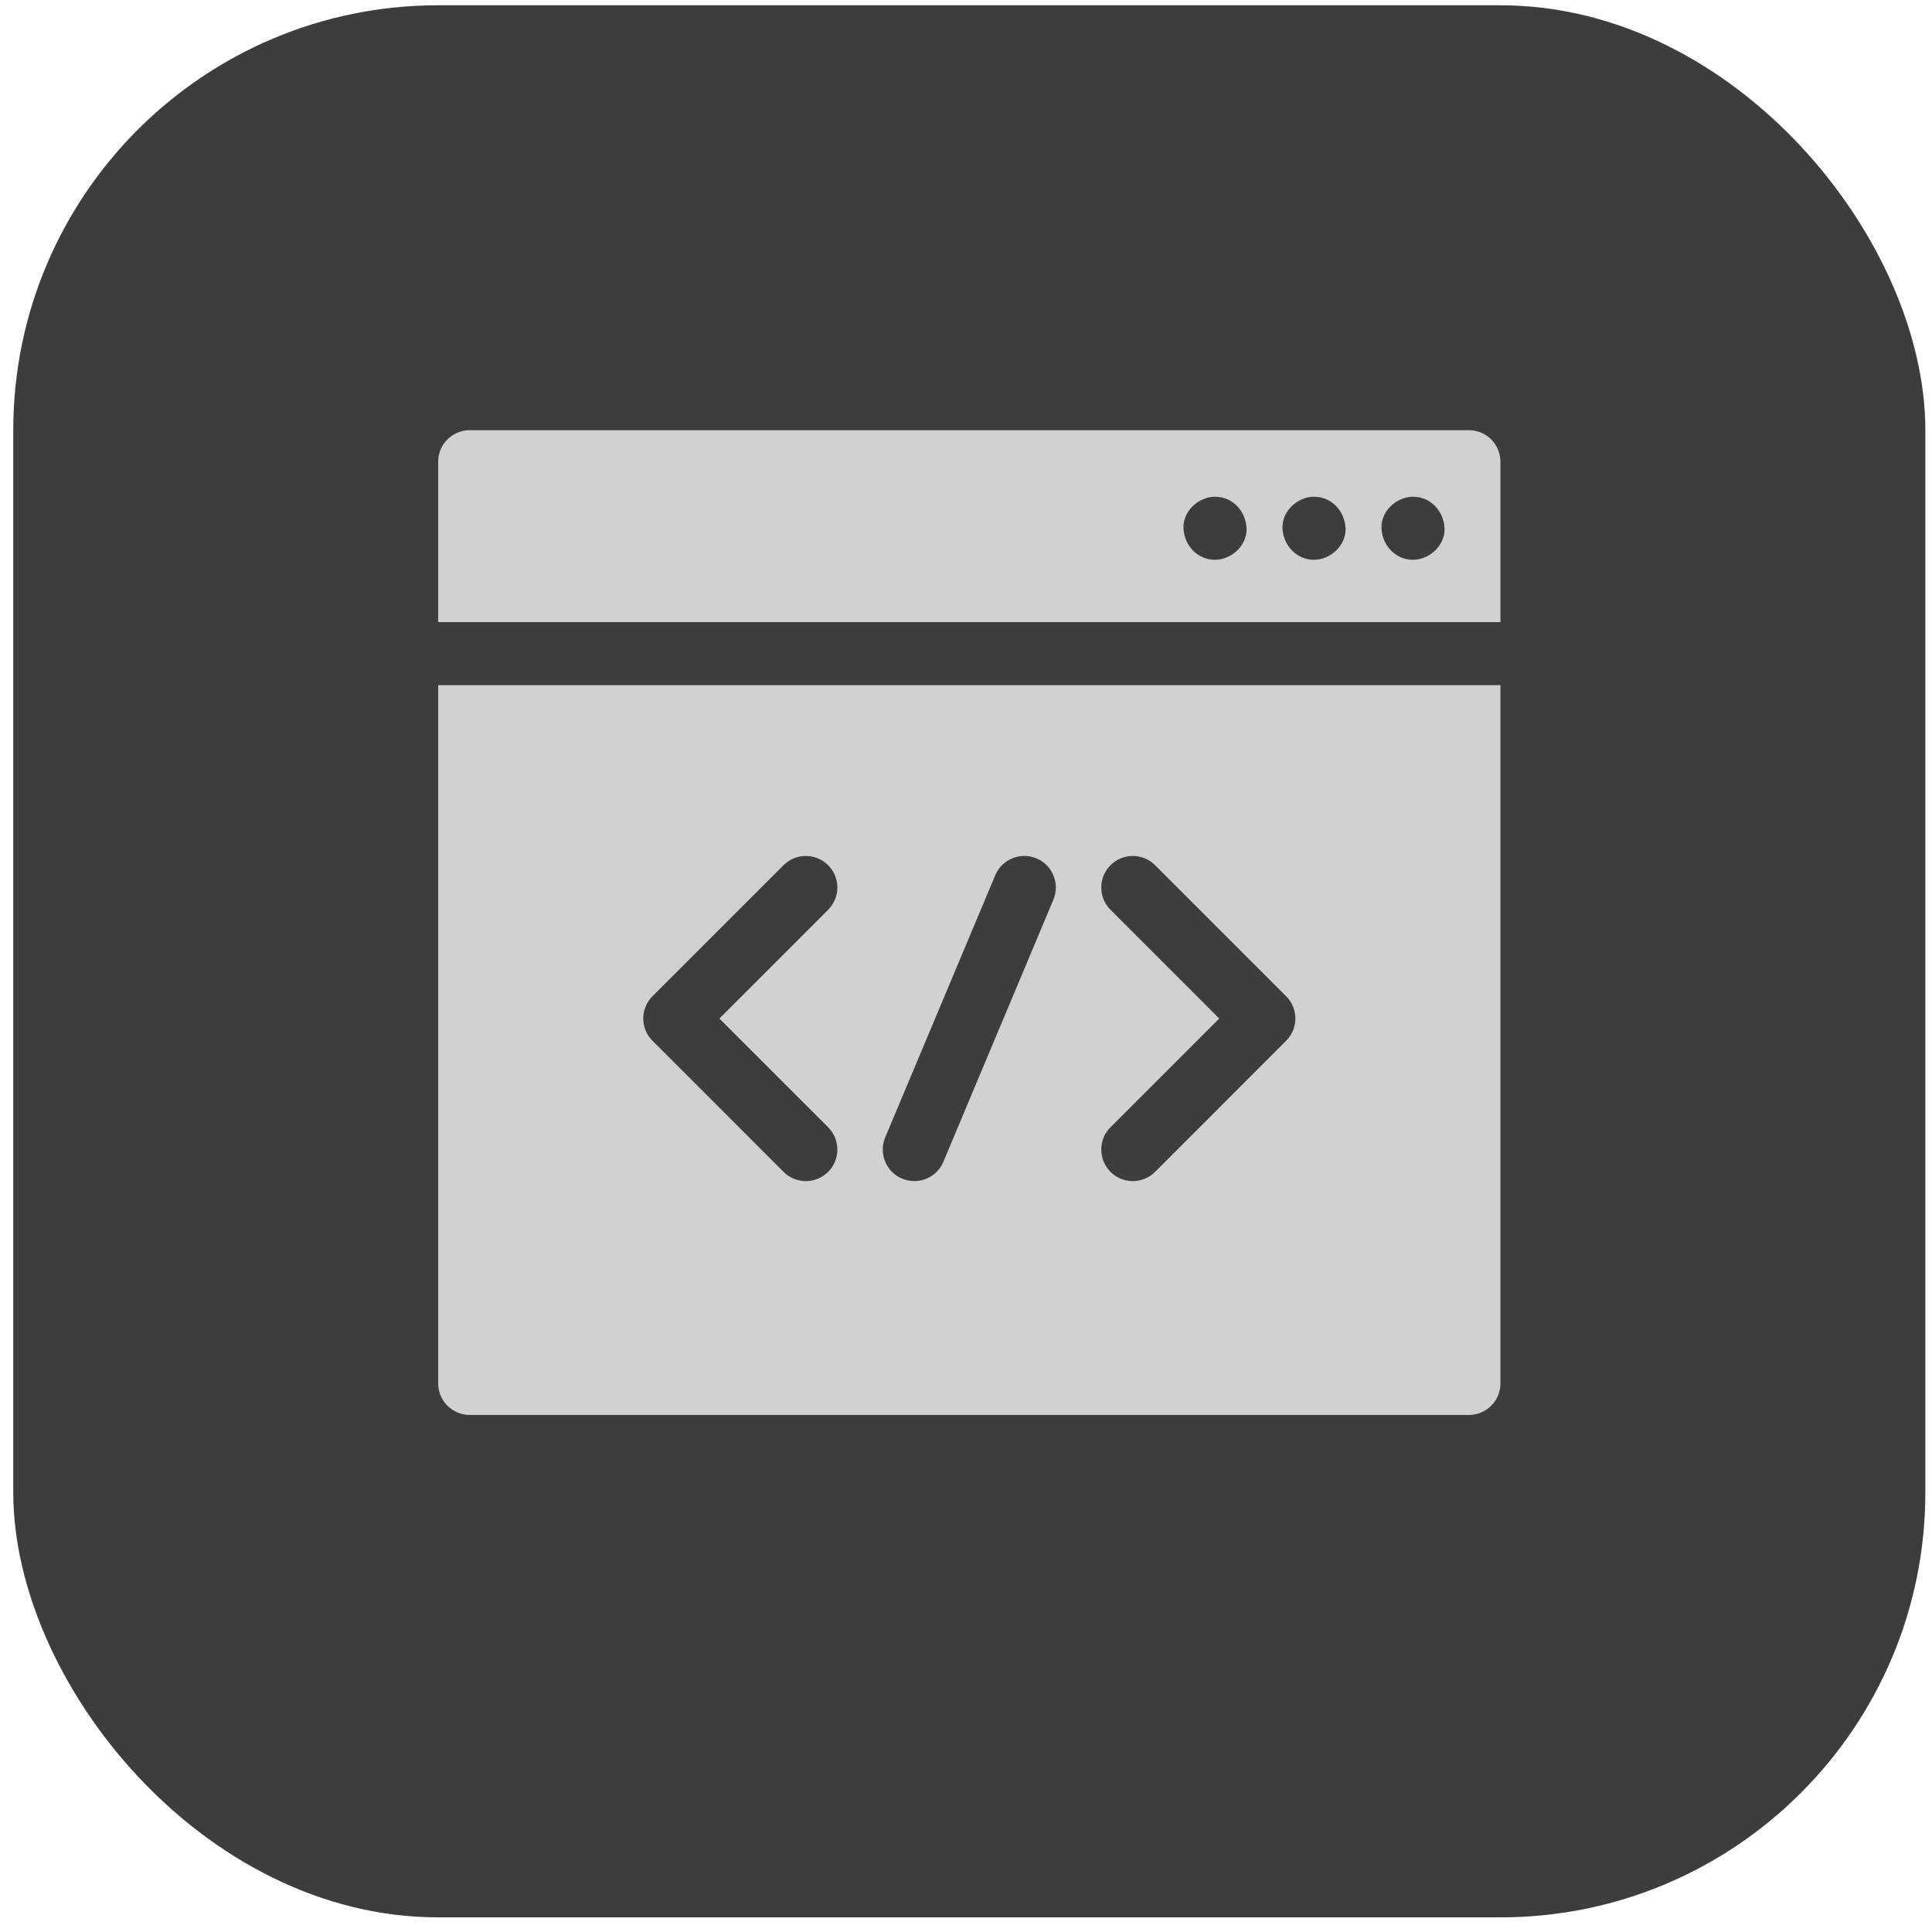
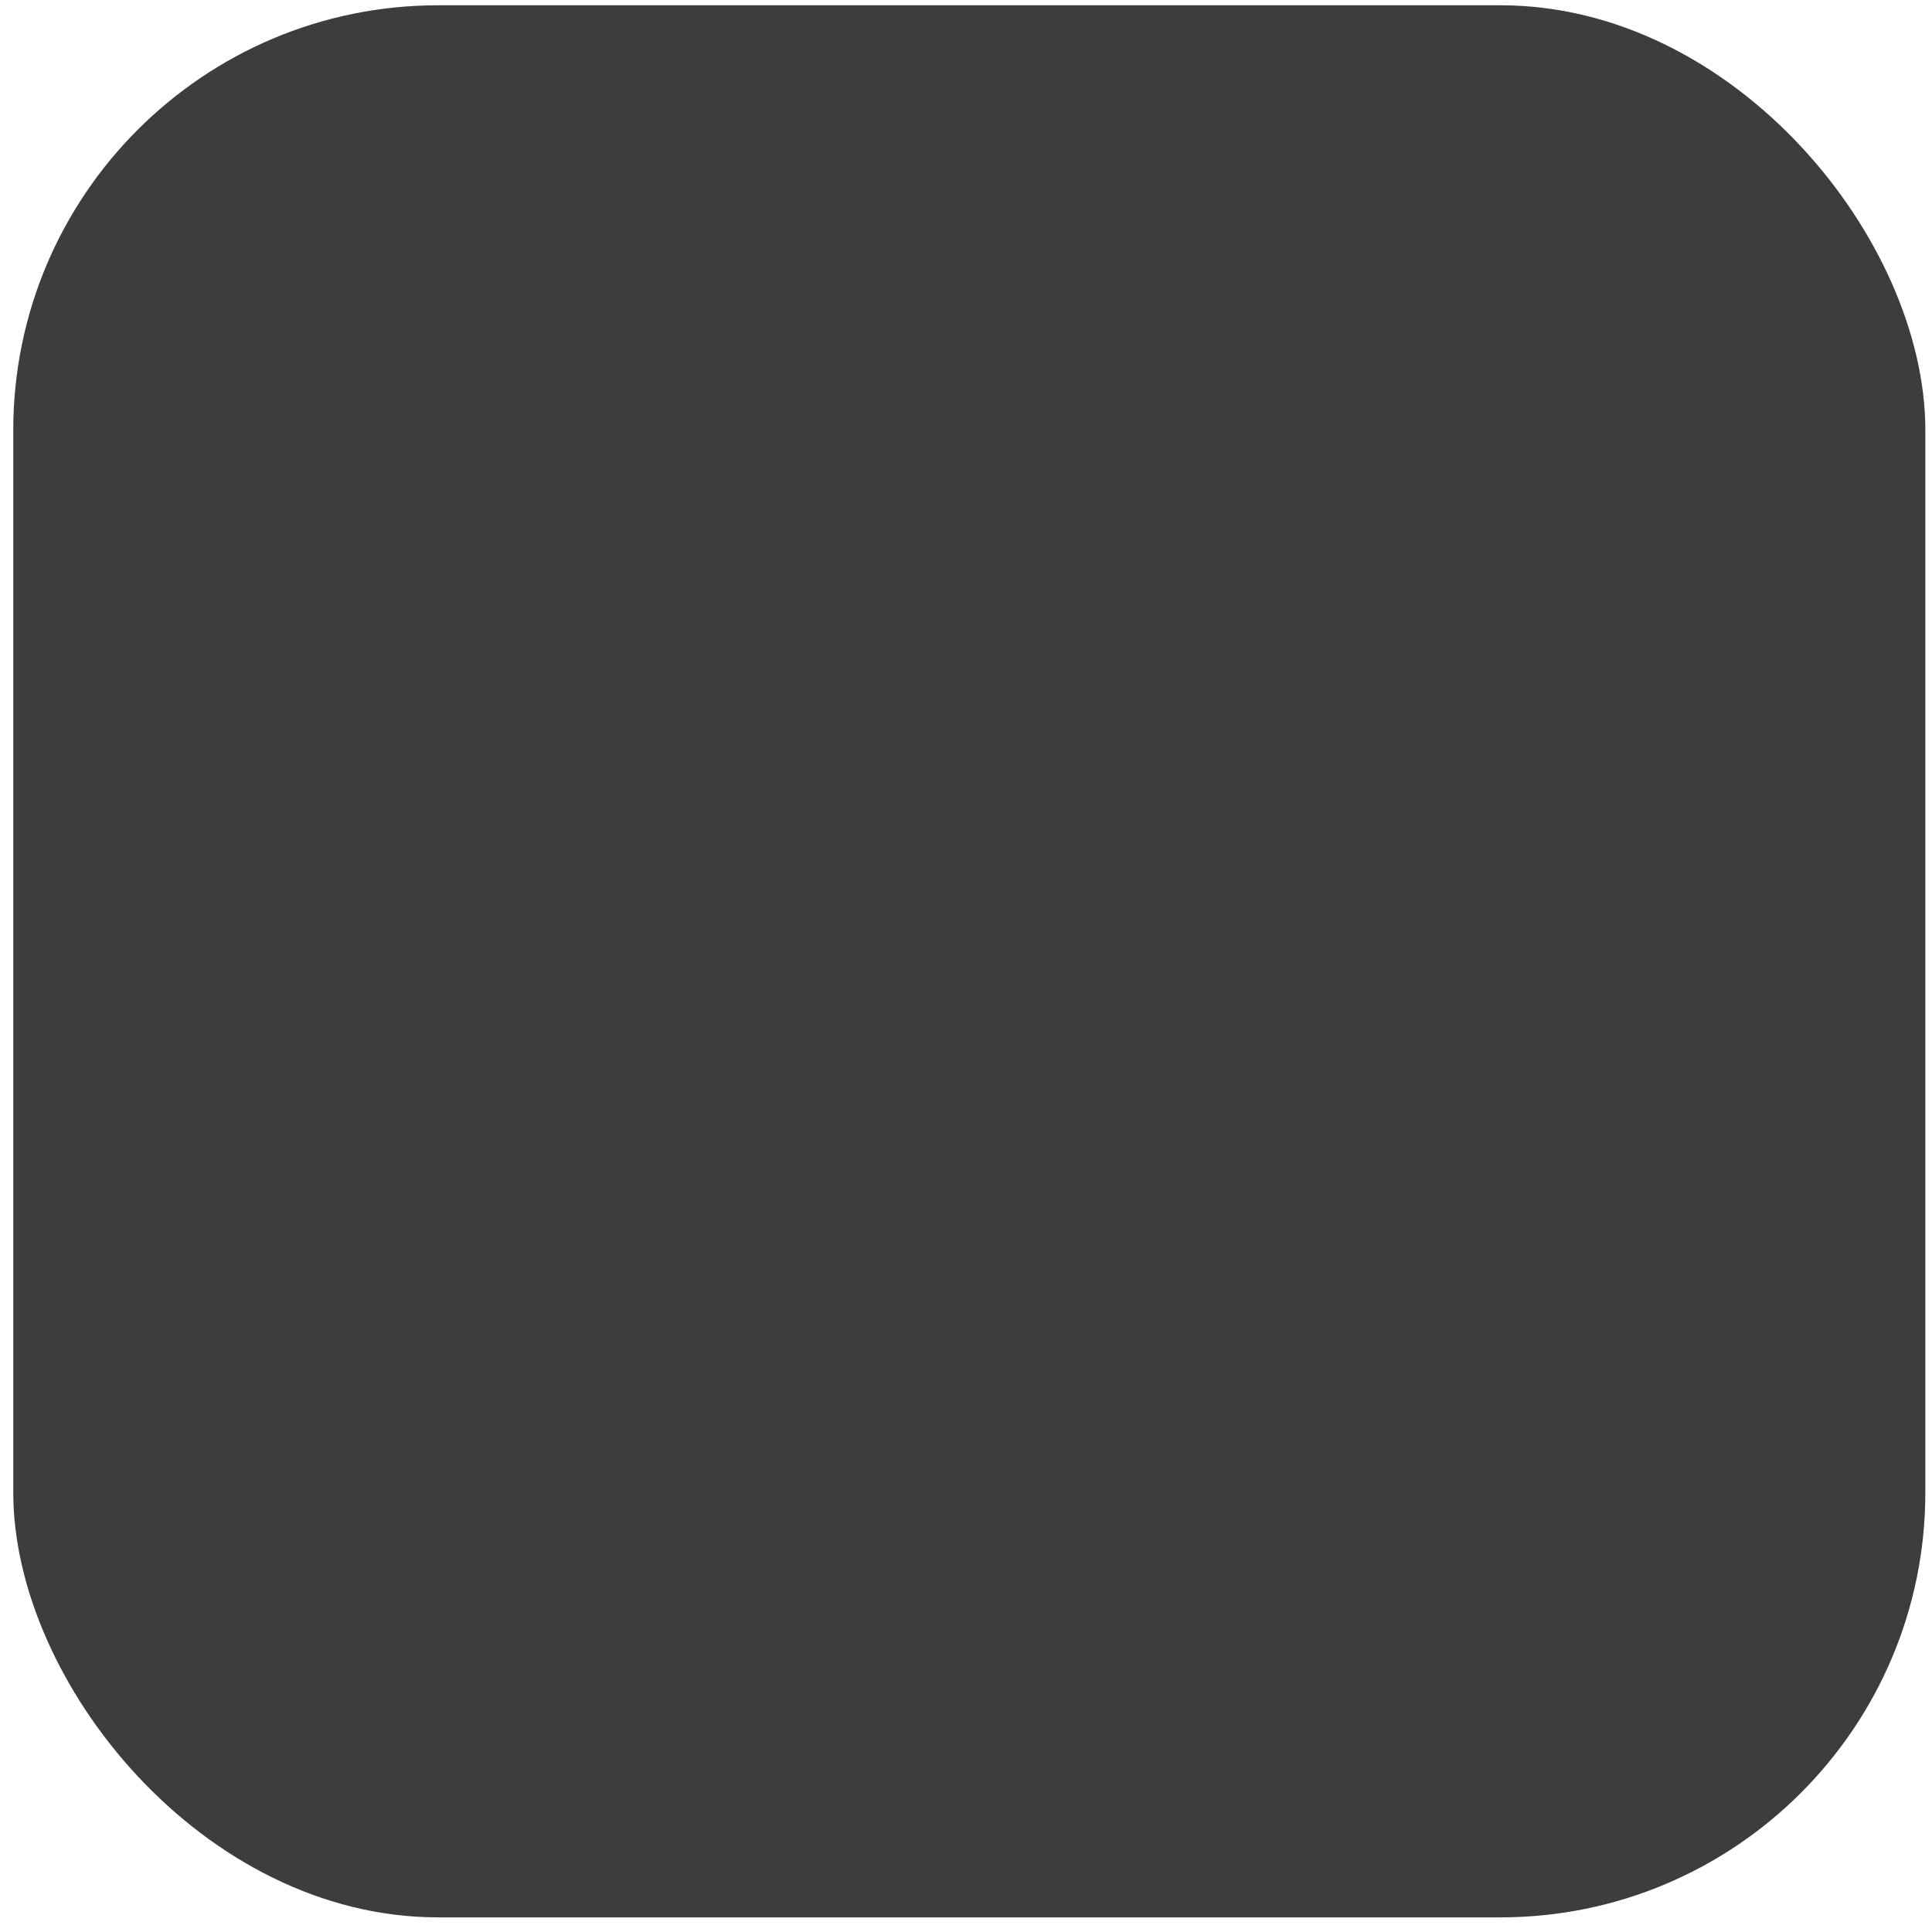
<svg xmlns="http://www.w3.org/2000/svg" width="97" height="97" viewBox="0 0 97 97" fill="none">
  <rect x="0.666" y="0.265" width="96" height="96" rx="21.333" fill="#3D3D3D" />
  <g clip-path="url(#clip0_11_513)">
-     <path d="M75.333 31.234V23.182C75.333 22.308 74.624 21.599 73.749 21.599H23.583C22.708 21.599 22 22.308 22 23.182V31.234H75.333ZM70.943 24.939C71.831 24.939 72.488 25.664 72.526 26.522C72.565 27.377 71.771 28.105 70.943 28.105C70.056 28.105 69.399 27.38 69.36 26.522C69.322 25.667 70.115 24.939 70.943 24.939L70.943 24.939ZM65.973 24.939C66.861 24.939 67.517 25.664 67.556 26.522C67.594 27.377 66.801 28.105 65.973 28.105C65.085 28.105 64.428 27.38 64.39 26.522C64.351 25.667 65.145 24.939 65.973 24.939ZM61.002 24.939C61.89 24.939 62.547 25.664 62.586 26.522C62.624 27.377 61.83 28.105 61.002 28.105C60.115 28.105 59.458 27.38 59.419 26.522C59.381 25.667 60.174 24.939 61.002 24.939L61.002 24.939ZM22 34.4V69.457C22 70.331 22.708 71.04 23.583 71.04H73.749C74.624 71.04 75.333 70.331 75.333 69.457V34.4L22 34.4ZM41.578 56.596C42.196 57.215 42.196 58.217 41.578 58.836C41.431 58.983 41.256 59.099 41.064 59.179C40.872 59.259 40.666 59.299 40.458 59.299C40.053 59.299 39.648 59.145 39.339 58.836L32.76 52.256C32.142 51.638 32.142 50.636 32.76 50.018L39.339 43.439C39.957 42.821 40.959 42.821 41.578 43.439C42.196 44.057 42.196 45.06 41.578 45.678L36.118 51.137L41.578 56.596ZM52.887 45.171L47.364 58.329C47.11 58.935 46.523 59.299 45.904 59.299C45.7 59.299 45.492 59.26 45.292 59.176C44.486 58.837 44.107 57.91 44.445 57.103L49.968 43.945C50.306 43.139 51.234 42.76 52.041 43.098C52.847 43.437 53.226 44.365 52.887 45.171ZM64.572 52.257L57.994 58.836C57.847 58.983 57.672 59.099 57.48 59.179C57.288 59.258 57.082 59.299 56.874 59.299C56.469 59.299 56.064 59.145 55.755 58.836C55.137 58.217 55.137 57.215 55.755 56.596L61.214 51.137L55.755 45.678C55.137 45.06 55.137 44.057 55.755 43.439C56.373 42.82 57.376 42.82 57.994 43.439L64.572 50.018C65.191 50.636 65.191 51.638 64.572 52.257Z" fill="#D1D1D1" />
-   </g>
+     </g>
  <defs>
    <clipPath id="clip0_11_513">
      <rect width="53.333" height="53.333" fill="white" transform="translate(22 21.599)" />
    </clipPath>
  </defs>
</svg>